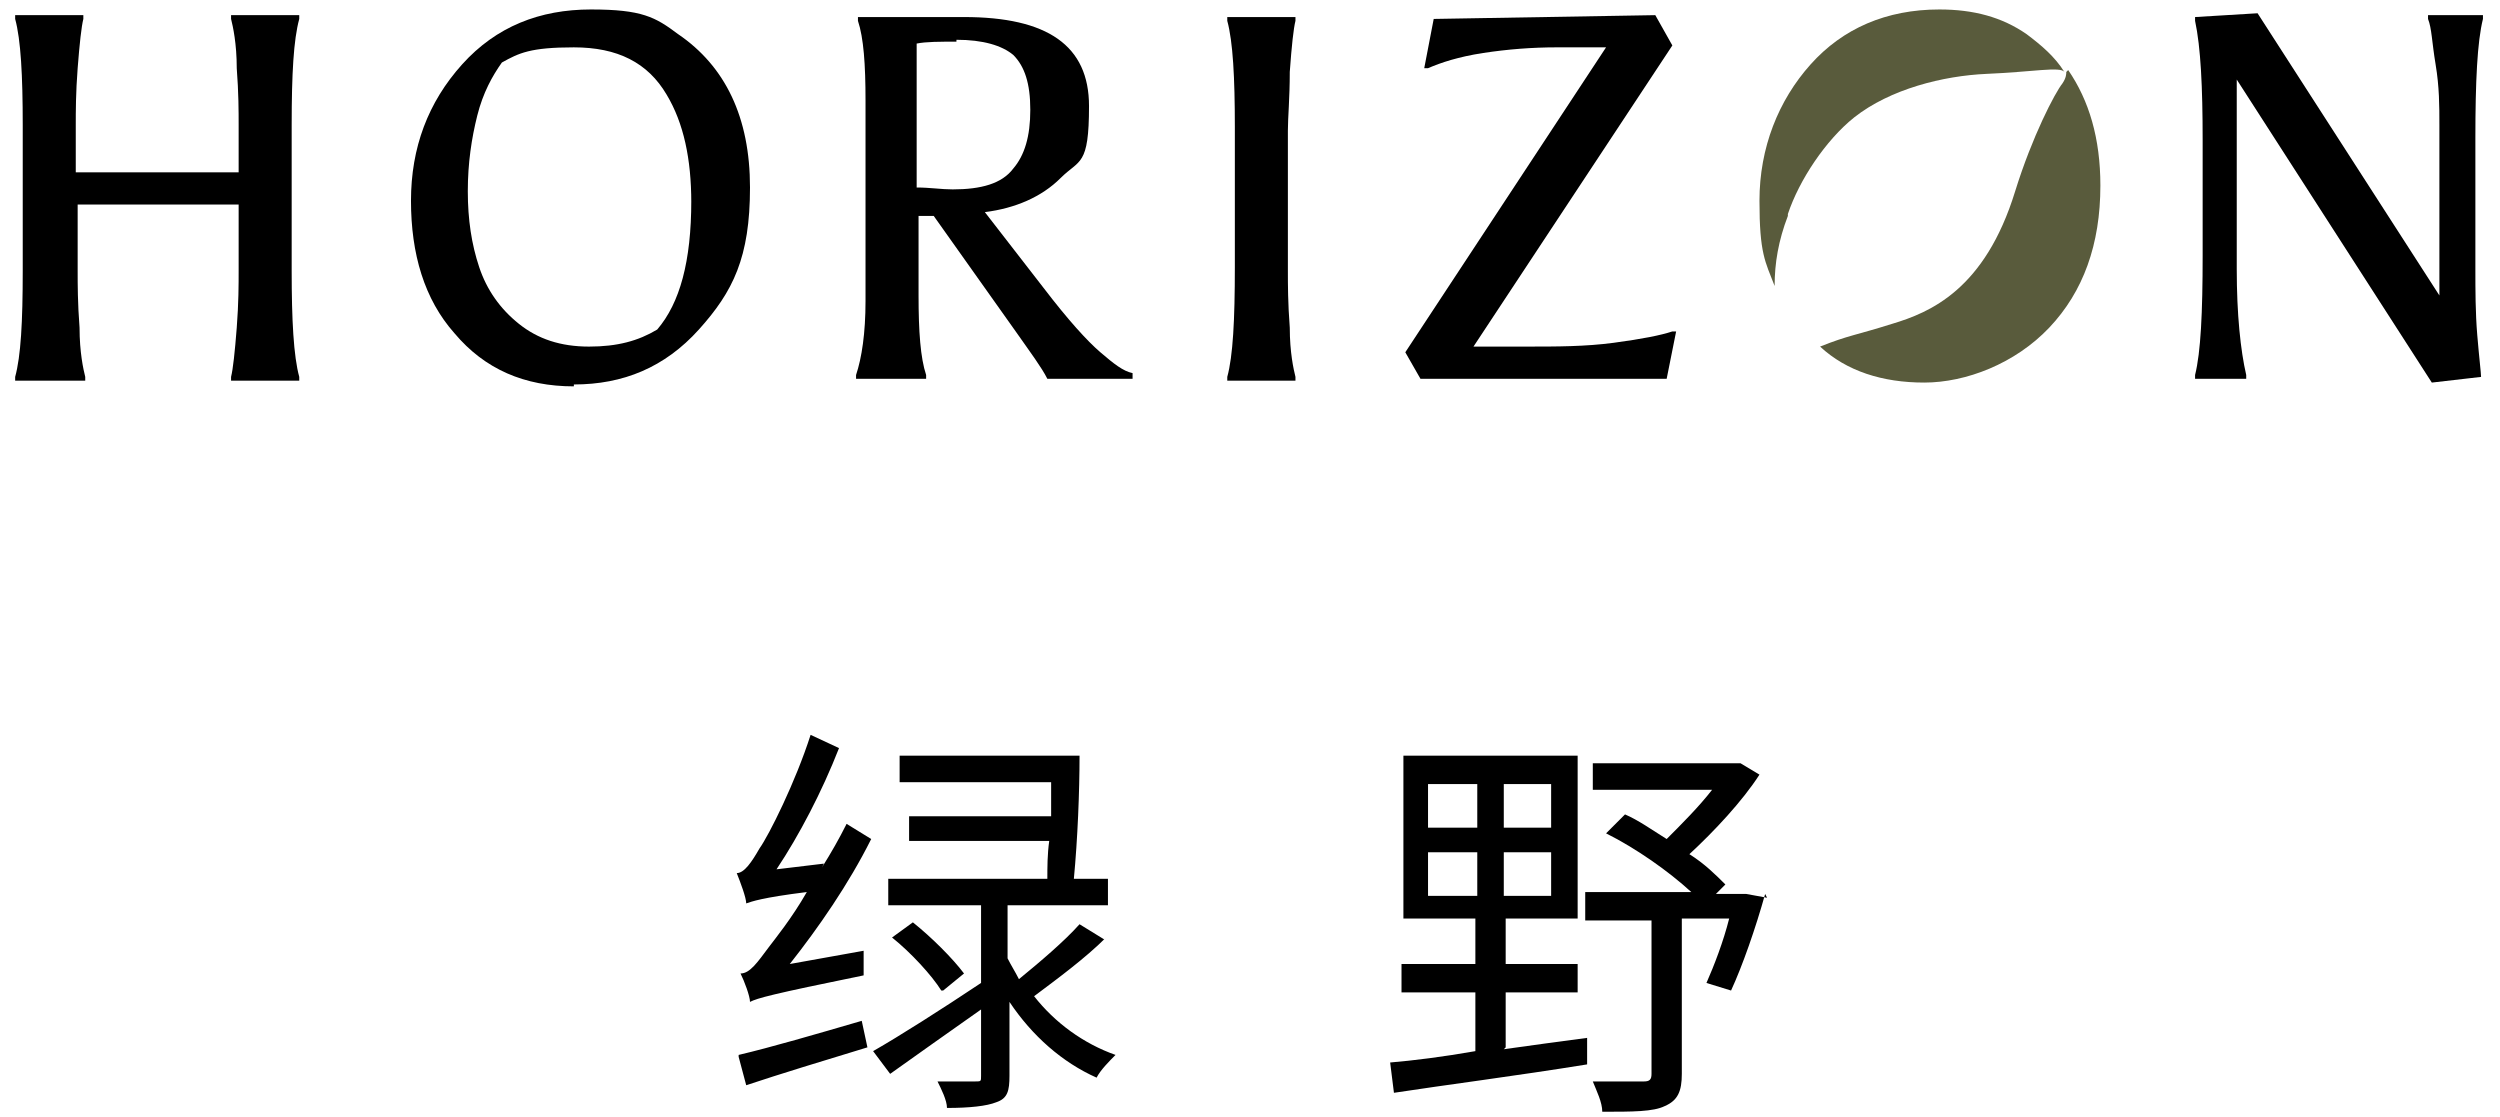
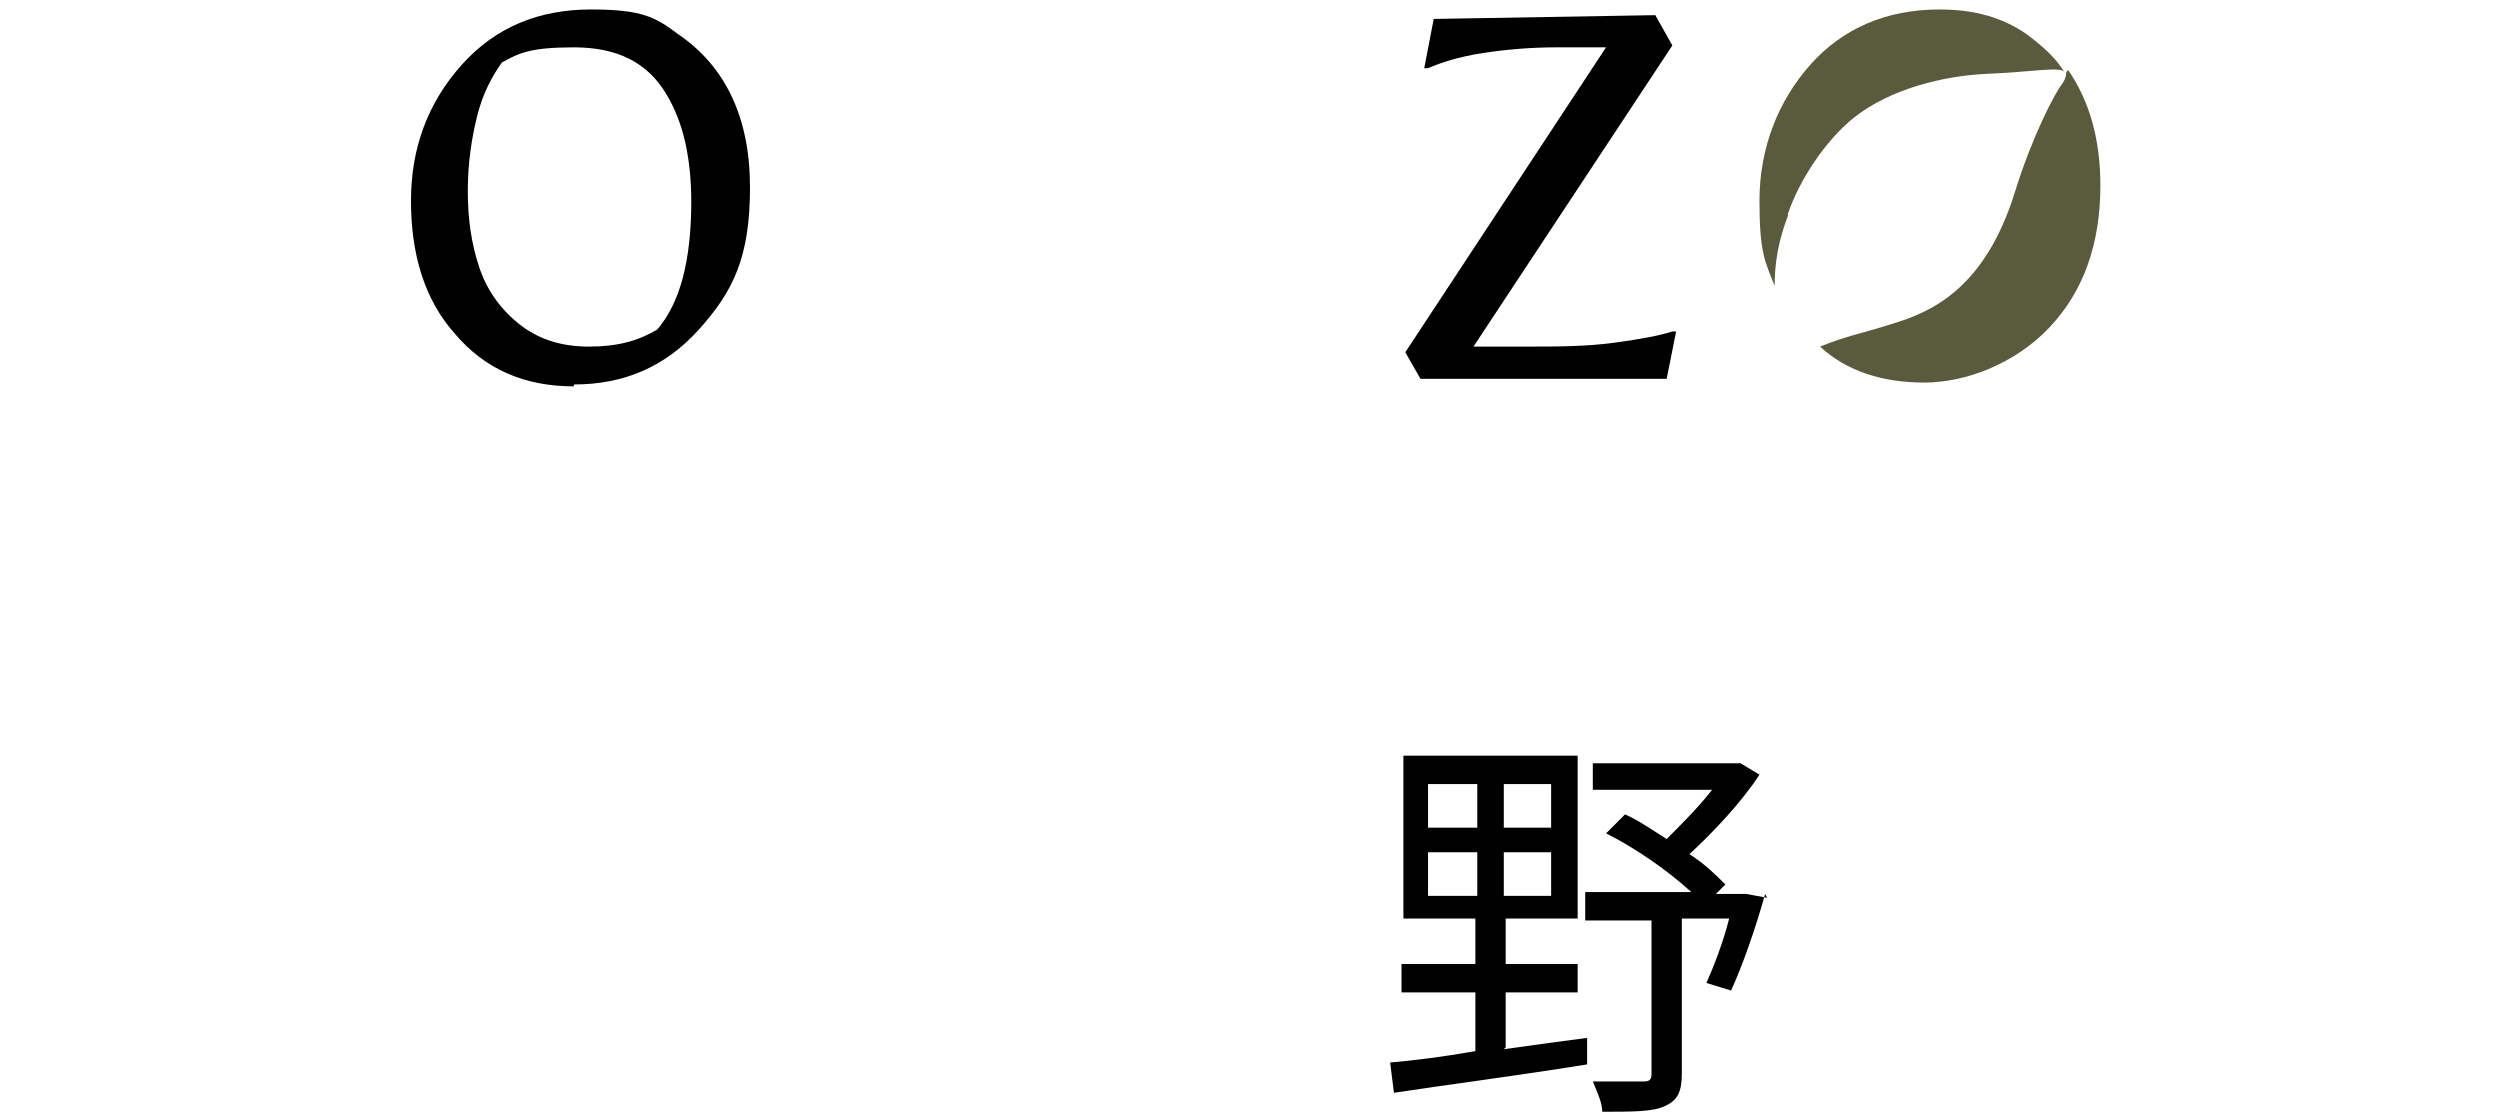
<svg xmlns="http://www.w3.org/2000/svg" width="132" height="59">
  <defs>
    <style>.cls-1{fill:#595b3c;}</style>
  </defs>
  <g class="layer">
    <title>Layer 1</title>
-     <path d="m43.4,45.8c0.5,-0.8 0.9,-1.5 1.3,-2.3l1.3,0.8c-1.2,2.4 -2.8,4.7 -4.3,6.6l3.9,-0.7c0,0.4 0,1 0,1.3c-4.9,1 -5.6,1.2 -6,1.4c0,-0.3 -0.3,-1.1 -0.5,-1.5c0.5,0 0.9,-0.6 1.5,-1.4c0.3,-0.4 1.2,-1.5 2,-2.9c-2.4,0.3 -2.9,0.5 -3.2,0.6c0,-0.3 -0.3,-1.1 -0.5,-1.6c0.4,0 0.8,-0.6 1.2,-1.3c0.5,-0.7 1.9,-3.5 2.7,-6l1.5,0.7c-0.9,2.3 -2.1,4.6 -3.3,6.4l2.5,-0.3l-0.1,0.2zm-4.4,9.9c1.7,-0.4 4.1,-1.1 6.5,-1.8l0.3,1.4c-2.3,0.7 -4.6,1.4 -6.4,2l-0.4,-1.5l0,-0.1zm19.4,-6.2c-1.1,1.1 -2.6,2.2 -3.8,3.1c1.1,1.4 2.6,2.5 4.3,3.1c-0.3,0.3 -0.8,0.8 -1,1.2c-1.8,-0.8 -3.4,-2.2 -4.6,-4l0,3.9c0,0.8 -0.1,1.2 -0.7,1.4c-0.5,0.2 -1.4,0.3 -2.6,0.3c0,-0.4 -0.3,-1 -0.5,-1.4c0.9,0 1.7,0 2,0c0.3,0 0.3,0 0.3,-0.3l0,-3.5c-1.7,1.2 -3.4,2.4 -4.8,3.4l-0.9,-1.2c1.4,-0.8 3.6,-2.2 5.7,-3.6l0,-4.1l-4.9,0l0,-1.4l8.4,0c0,-0.6 0,-1.3 0.1,-2l-7.4,0l0,-1.3l7.5,0c0,-0.6 0,-1.3 0,-1.8l-8,0l0,-1.4l8.4,0c0,0 1.1,0 1.1,0c0,1.9 -0.1,4.4 -0.3,6.5l1.8,0l0,1.4l-5.3,0l0,2.8c0.2,0.4 0.4,0.7 0.6,1.1c1.1,-0.9 2.4,-2 3.2,-2.9l1.3,0.8l0.1,-0.1zm-8.7,2.8c-0.5,-0.8 -1.6,-2 -2.6,-2.8l1.1,-0.8c1,0.8 2.1,1.9 2.7,2.7l-1.1,0.9l-0.1,0z" id="svg_1" />
    <path d="m79.4,55.4c1.4,-0.2 2.9,-0.4 4.4,-0.6l0,1.4c-3.7,0.6 -7.6,1.1 -10.2,1.5l-0.2,-1.6c1.2,-0.1 2.8,-0.3 4.5,-0.6l0,-3.1l-3.9,0l0,-1.5l3.9,0l0,-2.4l-3.8,0l0,-8.6l9.2,0l0,8.6l-3.8,0l0,2.4l3.8,0l0,1.5l-3.8,0l0,2.9l-0.1,0.1zm-4,-11.7l2.6,0l0,-2.3l-2.6,0l0,2.3zm0,3.6l2.6,0l0,-2.3l-2.6,0l0,2.3zm6.5,-5.9l-2.5,0l0,2.3l2.5,0l0,-2.3zm0,3.6l-2.5,0l0,2.3l2.5,0l0,-2.3zm11.3,2.2c-0.5,1.8 -1.2,3.8 -1.8,5.1l-1.3,-0.4c0.4,-0.9 0.9,-2.2 1.2,-3.4l-2.5,0l0,8.2c0,0.9 -0.2,1.4 -0.9,1.7c-0.6,0.3 -1.7,0.3 -3.3,0.3c0,-0.5 -0.3,-1.1 -0.5,-1.6c1.3,0 2.4,0 2.7,0c0.3,0 0.4,-0.1 0.4,-0.4l0,-8.1l-3.5,0l0,-1.5l5.6,0c-1.2,-1.1 -2.9,-2.3 -4.5,-3.1l1,-1c0.7,0.3 1.4,0.8 2.2,1.3c0.8,-0.8 1.7,-1.7 2.4,-2.6l-6.3,0l0,-1.4l7.8,0c0,0 1,0.6 1,0.6c-0.9,1.4 -2.4,3 -3.7,4.2c0.8,0.5 1.4,1.1 1.9,1.6l-0.5,0.5l1.6,0c0,0 1.1,0.2 1.1,0.2l-0.1,-0.2z" id="svg_2" />
-     <path d="m12.7,10.8l-4.3,0c-1.8,0 -3.2,0 -4.3,0l0,3.5c0,0.7 0,1.7 0.1,3c0,1.3 0.2,2.2 0.3,2.6l0,0.2l-3.7,0l0,-0.2c0.3,-1.1 0.4,-2.9 0.4,-5.6l0,-7.7c0,-2.6 -0.1,-4.5 -0.4,-5.6l0,-0.2l3.6,0l0,0.2c-0.1,0.4 -0.2,1.3 -0.3,2.6s-0.1,2.3 -0.1,3l0,2.5l8.6,0l0,-2.5c0,-0.7 0,-1.7 -0.1,-3c0,-1.3 -0.2,-2.2 -0.3,-2.6l0,-0.2l3.6,0l0,0.2c-0.3,1.1 -0.4,2.9 -0.4,5.6l0,7.7c0,2.6 0.1,4.5 0.4,5.6l0,0.2l-3.6,0l0,-0.2c0.1,-0.4 0.2,-1.3 0.3,-2.6s0.1,-2.3 0.1,-3l0,-3.5l0,0l0.1,0z" id="svg_3" />
    <path d="m30.3,20.4c-2.6,0 -4.7,-0.9 -6.3,-2.8c-1.6,-1.8 -2.3,-4.2 -2.3,-7s0.9,-5.2 2.7,-7.2s4.1,-2.9 6.8,-2.9s3.4,0.4 4.6,1.3c2.5,1.7 3.8,4.4 3.8,8.1s-0.9,5.5 -2.7,7.5c-1.8,2 -4,2.9 -6.6,2.9l0,0.1zm6.2,-9.7c0,-2.3 -0.4,-4.2 -1.3,-5.7c-1,-1.7 -2.6,-2.5 -4.9,-2.5s-2.9,0.3 -3.8,0.8c-0.5,0.7 -1,1.6 -1.3,2.8c-0.3,1.2 -0.5,2.5 -0.5,4s0.2,2.8 0.6,4c0.4,1.2 1.1,2.2 2.1,3c1,0.8 2.2,1.2 3.7,1.2s2.6,-0.3 3.6,-0.9c1.2,-1.4 1.8,-3.6 1.8,-6.8l0,0.1z" id="svg_4" />
-     <path d="m46.8,0.9l4.1,0c4.4,0 6.6,1.5 6.6,4.7s-0.5,2.8 -1.5,3.8s-2.4,1.6 -4,1.8l3.1,4c1.3,1.7 2.3,2.8 3,3.4c0.7,0.6 1.2,1 1.7,1.1l0,0.3l-4.5,0c-0.3,-0.6 -0.9,-1.4 -1.6,-2.4l-4.4,-6.2l-0.8,0c0,0 0,4.2 0,4.2c0,1.9 0.1,3.3 0.4,4.2l0,0.2l-3.7,0l0,-0.2c0.3,-0.9 0.5,-2.2 0.5,-3.9l0,-10.6c0,-1.9 -0.1,-3.3 -0.4,-4.2l0,-0.2l1.7,0l-0.2,0zm3.7,1.3c-0.9,0 -1.6,0 -2.1,0.1c0,0.4 0,2.9 0,7.6c0.7,0 1.3,0.1 1.9,0.1c1.5,0 2.6,-0.3 3.2,-1.1c0.6,-0.7 0.9,-1.7 0.9,-3.1s-0.3,-2.3 -0.9,-2.9c-0.6,-0.5 -1.6,-0.8 -3,-0.8l0,0.1z" id="svg_5" />
-     <path d="m68,6.9l0,7.4c0,0.7 0,1.7 0.1,3c0,1.3 0.2,2.2 0.3,2.6l0,0.2l-3.6,0l0,-0.2c0.3,-1.1 0.4,-3 0.4,-5.8l0,-7.4c0,-2.6 -0.1,-4.5 -0.4,-5.6l0,-0.2l3.6,0l0,0.2c-0.1,0.4 -0.2,1.3 -0.3,2.7c0,1.4 -0.1,2.4 -0.1,3.1z" id="svg_6" />
    <path d="m77.6,18.3c0.4,0 1.4,0 3,0s3.1,0 4.6,-0.2c1.5,-0.2 2.5,-0.4 3.1,-0.6l0.2,0l-0.5,2.5l-13,0l-0.8,-1.4l10.6,-16.1c-0.4,0 -1.3,0 -2.6,0s-2.6,0.1 -3.9,0.3c-1.3,0.2 -2.2,0.5 -2.9,0.8l-0.2,0l0.5,-2.6l11.7,-0.2l0.9,1.6l-10.5,15.9l-0.2,0z" id="svg_7" />
-     <path d="m118.7,20l-2.8,0l0,-0.2c0.3,-1.2 0.4,-3.3 0.4,-6.3l0,-6.1c0,-2.8 -0.1,-4.9 -0.4,-6.3l0,-0.2l3.3,-0.2l9.6,14.9l0,-9c0,-1 0,-2 -0.2,-3.2s-0.2,-1.9 -0.4,-2.4l0,-0.2l2.9,0l0,0.2c-0.3,1.2 -0.4,3.3 -0.4,6.3l0,6.9c0,1.1 0,2.3 0.1,3.5s0.2,2 0.2,2.2l-2.6,0.3l-10.3,-16l0,10c0,2.4 0.2,4.3 0.5,5.6l0,0.2l0,0l0.1,0z" id="svg_8" />
    <path class="cls-1" d="m94.4,11.3c0.6,-1.8 2,-3.9 3.5,-5.1c1.9,-1.5 4.7,-2.2 7,-2.3c2.4,-0.1 3.9,-0.4 4.1,-0.1c-0.5,-0.8 -1.2,-1.4 -2,-2c-1.3,-0.9 -2.8,-1.3 -4.6,-1.3c-2.8,0 -5.1,1 -6.8,2.9s-2.7,4.4 -2.7,7.2s0.3,3.2 0.8,4.5c0,-1.2 0.2,-2.4 0.7,-3.7l0,-0.1z" id="svg_9" />
    <path class="cls-1" d="m109.1,3.8c0,0.1 0,0.3 -0.2,0.6c-0.4,0.5 -1.6,2.8 -2.5,5.7c-1.6,5.2 -4.5,6.4 -6.5,7c-1.9,0.6 -2.3,0.6 -3.8,1.2c1.4,1.3 3.3,1.9 5.5,1.9s4.8,-1 6.6,-2.9s2.7,-4.4 2.7,-7.5c0,-2.5 -0.6,-4.5 -1.7,-6.1l-0.1,0.1z" id="svg_10" />
  </g>
</svg>